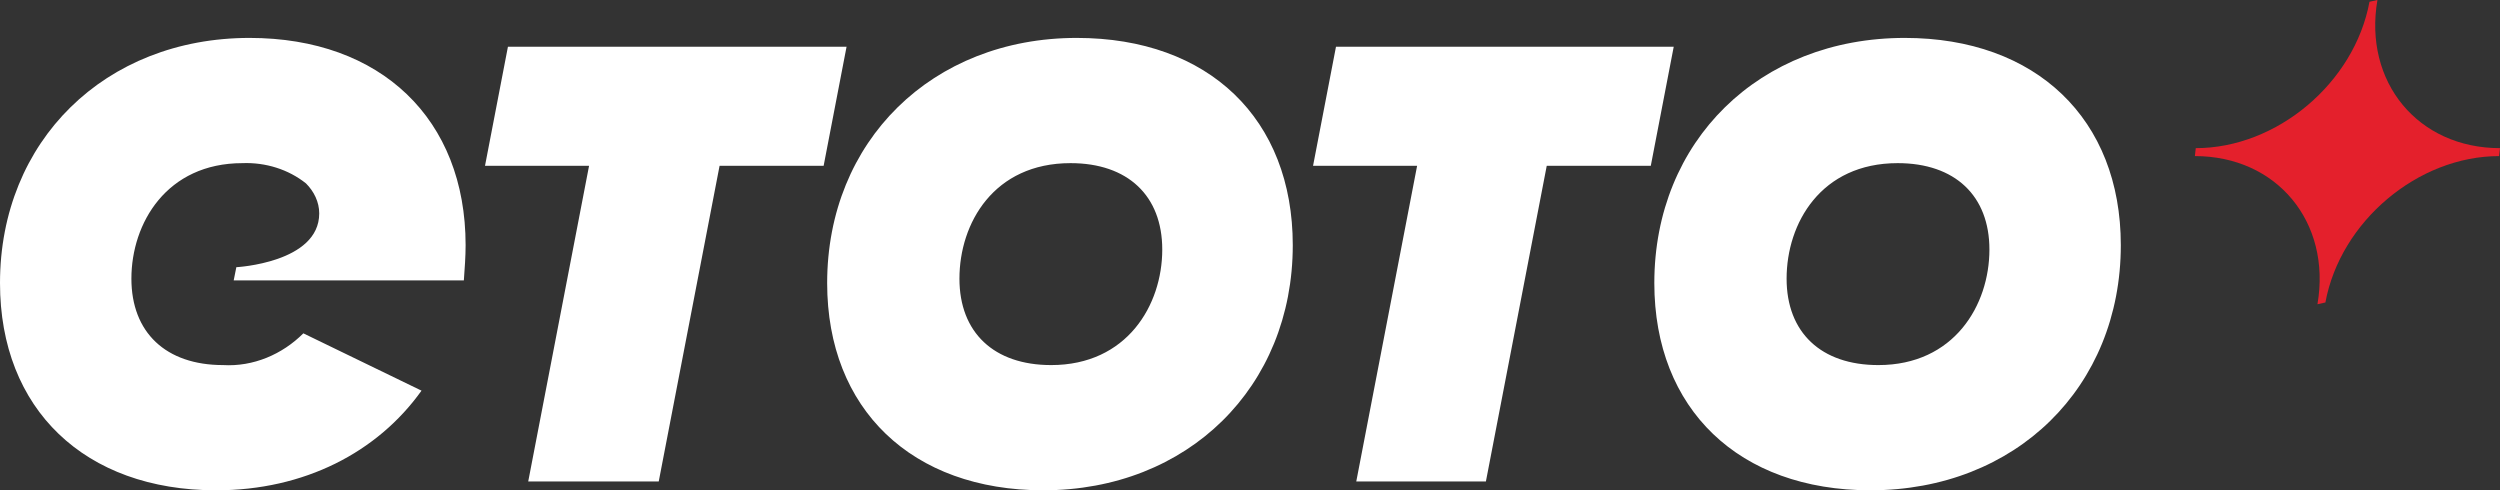
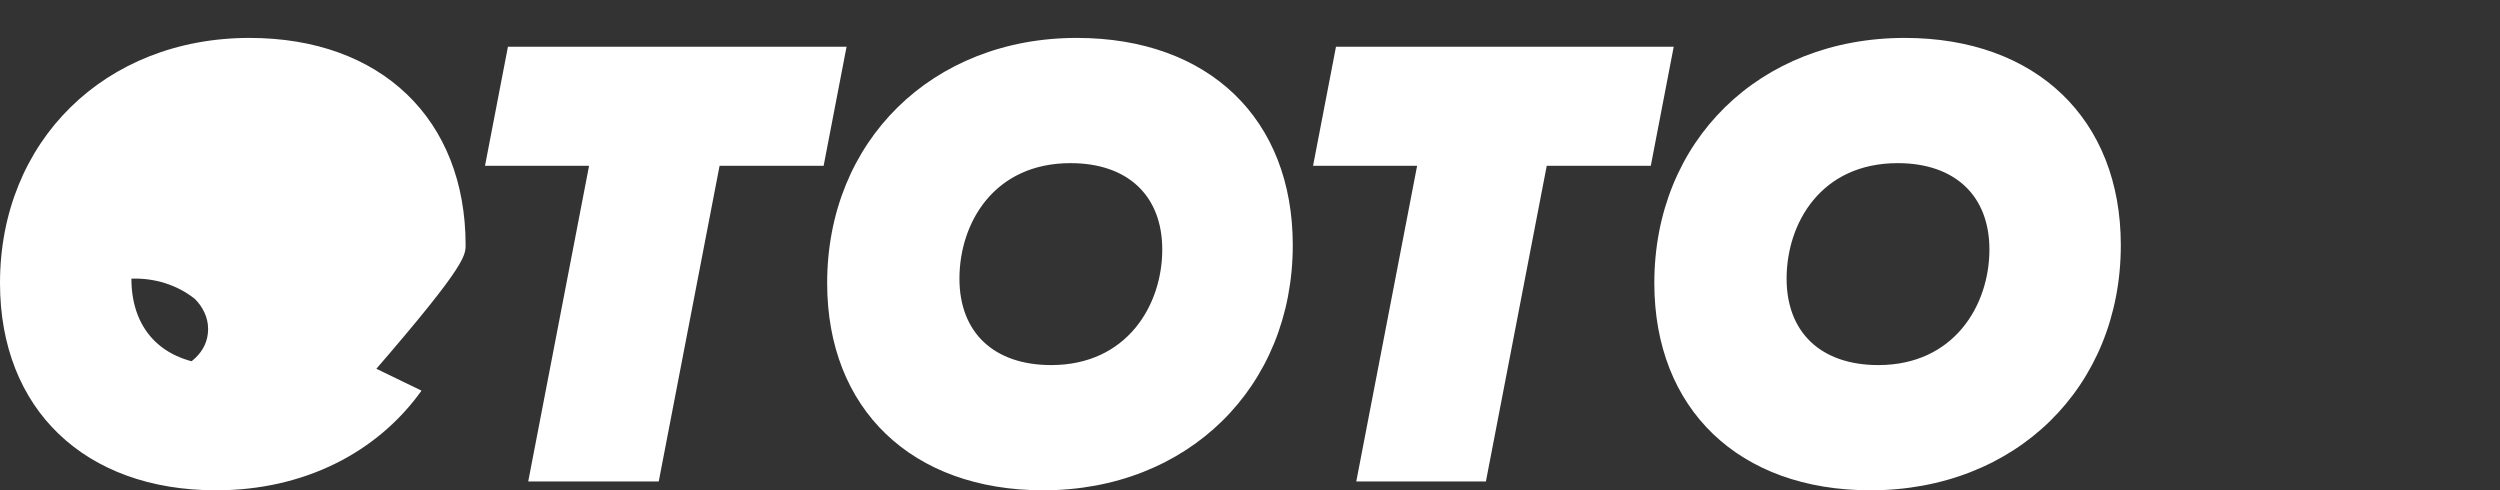
<svg xmlns="http://www.w3.org/2000/svg" version="1.1" id="Layer_1" x="0px" y="0px" viewBox="0 0 283.5 55.6" style="enable-background:new 0 0 283.5 55.6;" xml:space="preserve">
  <rect x="0" y="0" width="283.5" height="55.6" fill="#333333" stroke="none" />
  <style type="text/css">
	.st0{fill:#E4202C;}
	.st1{fill:#FFFFFF;}
</style>
-   <path class="st0" d="M269.6,0l-0.9,0.2C267,9.4,258.2,16.8,249,16.8l-0.1,0.9c9.3,0,15.5,7.5,13.9,16.8l0.9-0.2  c1.7-9.2,10.5-16.6,19.7-16.6l0.1-0.9C274.2,16.8,268,9.3,269.6,0z" />
-   <path class="st1" d="M146.6,27.8c0,16.1-11.9,27.8-28.3,27.8c-14.9,0-24.5-9.2-24.5-23.5c0-16.1,11.9-27.8,28.3-27.8  C137.1,4.3,146.6,13.5,146.6,27.8z M131.8,28.3c0-6.1-3.9-9.8-10.4-9.8c-8.7,0-12.6,6.8-12.6,13.1c0,6.1,3.9,9.8,10.4,9.8  C127.8,41.4,131.8,34.6,131.8,28.3z M240.5,27.8c0,16.1-11.9,27.8-28.4,27.8c-14.9,0-24.5-9.2-24.5-23.5c0-16.1,11.9-27.8,28.4-27.8  C230.9,4.3,240.5,13.5,240.5,27.8z M225.6,28.3c0-6.1-3.9-9.8-10.4-9.8c-8.7,0-12.6,6.8-12.6,13.1c0,6.1,3.9,9.8,10.4,9.8  C221.6,41.4,225.6,34.6,225.6,28.3z M189.8,5.3l-2.6,13.5h-11.8l-6.9,35.8h-14.7l6.9-35.8h-11.8l2.6-13.5L189.8,5.3z M96,5.3  l-2.6,13.5H81.6l-6.9,35.8H59.9l6.9-35.8H55l2.6-13.5C57.6,5.3,96,5.3,96,5.3z M52.8,27.8c0-14.3-9.6-23.5-24.5-23.5  C11.9,4.3,0,16,0,32.1c0,14.3,9.6,23.5,24.5,23.5c10,0,18.3-4.3,23.3-11.3l-13.4-6.5c-2.4,2.4-5.7,3.8-9.1,3.6  c-6.5,0-10.4-3.7-10.4-9.8c0-6.3,4-13.1,12.6-13.1c2.6-0.1,5.2,0.7,7.2,2.3c0.9,0.9,1.5,2.1,1.5,3.4c0,5.6-9.4,6.1-9.4,6.1l-0.3,1.5  h26.1C52.7,30.4,52.8,29.1,52.8,27.8z" />
+   <path class="st1" d="M146.6,27.8c0,16.1-11.9,27.8-28.3,27.8c-14.9,0-24.5-9.2-24.5-23.5c0-16.1,11.9-27.8,28.3-27.8  C137.1,4.3,146.6,13.5,146.6,27.8z M131.8,28.3c0-6.1-3.9-9.8-10.4-9.8c-8.7,0-12.6,6.8-12.6,13.1c0,6.1,3.9,9.8,10.4,9.8  C127.8,41.4,131.8,34.6,131.8,28.3z M240.5,27.8c0,16.1-11.9,27.8-28.4,27.8c-14.9,0-24.5-9.2-24.5-23.5c0-16.1,11.9-27.8,28.4-27.8  C230.9,4.3,240.5,13.5,240.5,27.8z M225.6,28.3c0-6.1-3.9-9.8-10.4-9.8c-8.7,0-12.6,6.8-12.6,13.1c0,6.1,3.9,9.8,10.4,9.8  C221.6,41.4,225.6,34.6,225.6,28.3z M189.8,5.3l-2.6,13.5h-11.8l-6.9,35.8h-14.7l6.9-35.8h-11.8l2.6-13.5L189.8,5.3z M96,5.3  l-2.6,13.5H81.6l-6.9,35.8H59.9l6.9-35.8H55l2.6-13.5C57.6,5.3,96,5.3,96,5.3z M52.8,27.8c0-14.3-9.6-23.5-24.5-23.5  C11.9,4.3,0,16,0,32.1c0,14.3,9.6,23.5,24.5,23.5c10,0,18.3-4.3,23.3-11.3l-13.4-6.5c-2.4,2.4-5.7,3.8-9.1,3.6  c-6.5,0-10.4-3.7-10.4-9.8c2.6-0.1,5.2,0.7,7.2,2.3c0.9,0.9,1.5,2.1,1.5,3.4c0,5.6-9.4,6.1-9.4,6.1l-0.3,1.5  h26.1C52.7,30.4,52.8,29.1,52.8,27.8z" />
</svg>